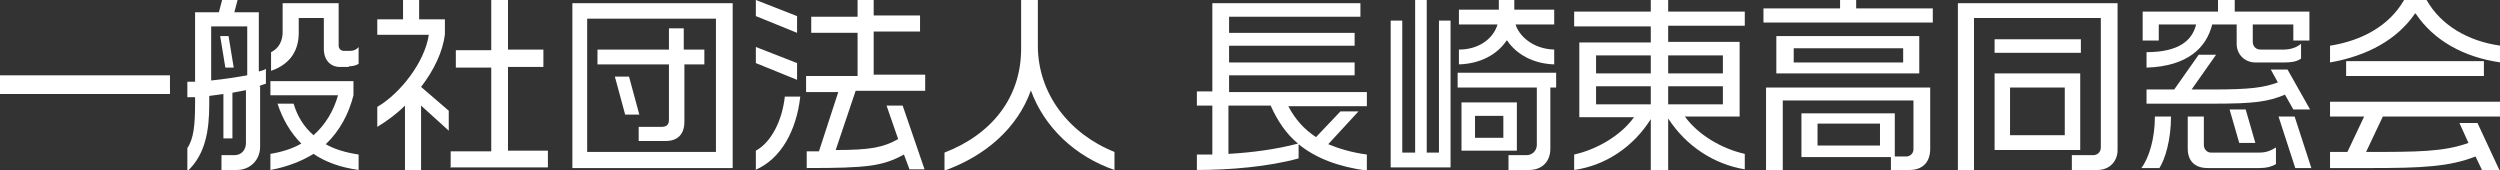
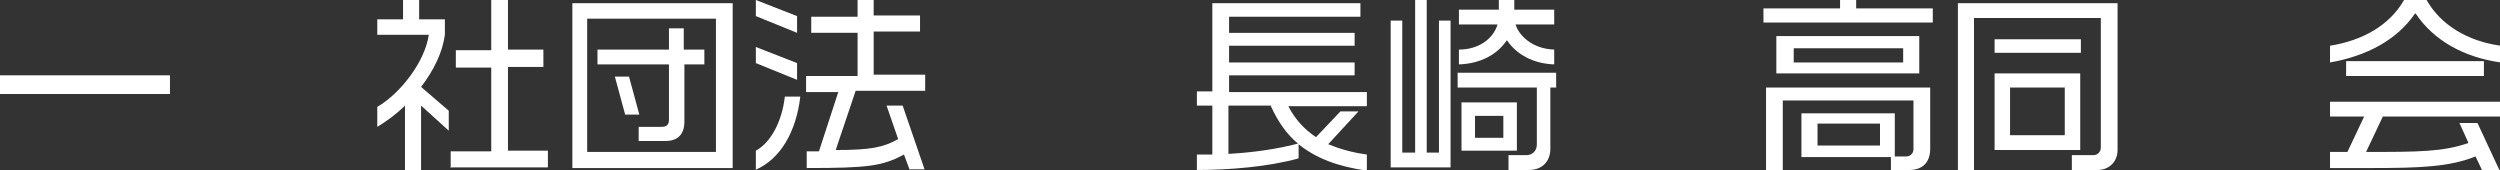
<svg xmlns="http://www.w3.org/2000/svg" version="1.1" viewBox="0 0 388.3 26.4">
  <rect x="0" y="0" width="388.3" height="26.4" fill="#333333" stroke="none" />
  <defs>
    <style>
      .cls-1 {
        fill: #fff;
      }
    </style>
  </defs>
  <g>
    <g id="_レイヤー_1">
      <path class="cls-1" d="M0,14.6v-2.9h26.4v2.9H0Z" />
-       <path class="cls-1" d="M40.4,13.4v9.4c0,2.1-1.6,3.6-3.6,3.6h-2.4v-2.3h2c1.1,0,1.8-.8,1.8-1.9v-8.2c-.6.1-1.4.3-2.1.4v7.1h-1.4v-6.9c-.7.1-1.4.2-2.2.3v1.3c0,4.1-.6,7.8-3.4,10.4v-3.6c1-1.5,1.2-3.6,1.2-7v-.9h-1.2v-2.4h1.2V1.9h3.7l.5-1.9h2.4l-.5,1.9h3.8v9.2c.4-.1.8-.2,1.1-.4v2.3c-.3.1-.7.2-1.1.4h.2ZM38.4,4.1h-5.6v8.4c2-.2,3.9-.5,5.6-.8v-7.5h0ZM35,10.5l-.8-4.9h1.3l.8,4.9h-1.3ZM48.7,23.9c-1.8,1.1-4,2-6.7,2.5v-2.5c1.8-.3,3.4-.8,4.8-1.6-1.7-1.7-2.9-3.8-3.7-6.2h2.5c.6,2,1.6,3.6,3.1,4.9,1.8-1.6,3.1-3.7,3.8-6.2h-10.5v-2.2h12.9v2.2c-.7,2.8-2.1,5.5-4.3,7.6,1.4.8,3.1,1.3,5.1,1.6v2.4c-2.8-.4-5.1-1.2-7-2.5ZM54.2,10.4h-1.4c-1.5,0-2.5-1.1-2.5-2.8V2.8h-3.9v2.3c0,2.5-1.1,4.8-4.3,5.9v-2.9c1.3-.6,1.8-1.9,1.8-3.1V.5h8.7v6.6c0,.4.3.8.8.8h1c.5,0,1-.2,1.3-.6v2.6c-.4.3-1,.4-1.6.4h.1Z" />
      <path class="cls-1" d="M65.4,16.4v10h-2.5v-10c-1.3,1.3-2.8,2.4-4.3,3.3v-3.1c3.6-2.1,7.4-7,8-11.2h-8v-2.4h4V0h2.5v3h4v2.3c-.3,2.7-1.7,5.6-3.7,8.2l4.3,3.7v3.1s-4.3-3.9-4.3-3.9ZM70,26.1v-2.6h6.3v-13h-5.5v-2.7h5.5V0h2.6v7.7h5.5v2.7h-5.5v13h6.2v2.6h-15.2,0Z" />
      <path class="cls-1" d="M88.9,26.1V.5h24.9v25.6h-24.9ZM111.2,2.9h-20v20.7h20V2.9ZM106.3,9.9v9c0,2.1-1.2,3-2.9,3h-4.2v-2.2h3.6c.8,0,1.1-.4,1.1-1.1v-8.6h-11.1v-2.3h11.1v-3.3h2.3v3.3h3.2v2.3h-3.2,0ZM97.1,17.8l-1.6-5.9h2.2l1.6,5.9h-2.3.1Z" />
      <path class="cls-1" d="M117.4,2.5V0l6.4,2.5v2.6l-6.4-2.6ZM117.4,9.8v-2.5l6.4,2.5v2.6s-6.4-2.6-6.4-2.6ZM117.4,26.4v-3c2.4-1.3,4.1-4.7,4.5-8.4h2.4c-.6,5.3-3,9.7-7,11.4h0ZM141.3,26.4l-.9-2.4c-3.3,1.8-5.6,2.1-15.1,2.1v-2.6h1.9l3-9.2h-5v-2.5h8v-6.7h-7.2v-2.5h7.2V0h2.5v2.4h7.2v2.5h-7.2v6.7h8v2.5h-10.8l-3.1,9.2c5.4,0,7.4-.4,9.7-1.7l-1.8-5.2h2.5l3.4,9.9h-2.5.2Z" />
-       <path class="cls-1" d="M160.1,14.1c-2.1,5.8-7,10.1-13.4,12.4v-2.8c7.5-2.9,11.9-8.7,11.9-16.1V0h2.6v7.1c0,7.5,4.9,13.7,11.9,16.5v2.8c-6.1-2.1-10.9-6.6-13-12.4h0Z" />
      <path class="cls-1" d="M201.7,22.3v2.3c-4.7,1.3-10.7,1.8-15.8,1.8v-2.4h2.4v-7.6h-2.4v-2.2h2.4V.5h23v2.1h-20.4v2.5h19.5v2h-19.5v2.6h19.5v2h-19.5v2.6h21.4v2.2h-12.2c1.1,2.1,2.5,3.6,4.3,4.8l3.8-4h2.8l-4.7,5.1c1.7.7,3.7,1.3,6,1.6v2.5c-4.4-.6-7.9-1.9-10.6-4.1h0ZM197.4,16.4h-6.6v7.5c3.6-.2,7.4-.7,10.8-1.6-1.8-1.5-3.1-3.4-4.2-5.8h0Z" />
      <path class="cls-1" d="M216,26.1V3.2h1.8v20.5h2V0h1.8v23.7h1.9V3.2h1.8v22.8h-9.3ZM240.8,13.7v9.4c0,2-1.3,3.3-3.3,3.3h-3.2v-2.3h2.8c.9,0,1.6-.7,1.6-1.6v-8.9h-12.3v-2.3h15.3v2.3h-.9ZM234,6.3c-1.4,2.1-4,3.6-7.4,3.7v-2.3c3,0,5.3-1.6,6-3.9h-6V1.5h6.2V0h2.4v1.5h6.2v2.3h-6c.5,1.7,2.6,3.8,6,3.9v2.3c-3.3-.1-5.9-1.6-7.3-3.7h0ZM227,23.4v-7.5h8.6v7.5h-8.6ZM233.5,18h-4.4v3.4h4.4v-3.4Z" />
-       <path class="cls-1" d="M259.1,18.5v7.9h-2.7v-7.9c-2.7,4.3-7,7.2-11.9,7.9v-2.4c3.6-.8,7.3-3,9.3-5.8h-8.5V6.6h11.1v-2.5h-11.9V1.8h11.9V0h2.7v1.8h11.9v2.2h-11.9v2.5h11.1v11.6h-8.5c2,2.8,5.7,5,9.3,5.8v2.4c-4.8-.8-9.1-3.6-11.9-7.9h0ZM256.4,8.6h-8.5v2.8h8.5v-2.8ZM256.4,13.4h-8.5v2.8h8.5s0-2.8,0-2.8ZM267.6,8.6h-8.5v2.8h8.5v-2.8ZM267.6,13.4h-8.5v2.8h8.5s0-2.8,0-2.8Z" />
      <path class="cls-1" d="M273.9,3.5V1.3h11.9V0h2.5v1.3h11.9v2.2h-26.4.1ZM296.5,26.4h-2.8v-2h-13.9v-6.8h14.5v6.7h1.8c.6,0,1.1-.5,1.1-1.1v-7.6h-20.3v10.8h-2.6v-12.8h25.5v9.5c0,2.3-1.4,3.3-3.2,3.3,0,0-.1,0-.1,0ZM275.9,11.4v-5.8h22.2v5.8h-22.2ZM295.6,7.5h-17v2.2h17v-2.2ZM292,19.2h-9.7v3.4h9.7v-3.4Z" />
      <path class="cls-1" d="M325.8,26.4h-4v-2.3h3.3c.7,0,1.2-.5,1.2-1.2V2.8h-19.7v23.6h-2.5V.5h24.8v22.8c0,1.8-1.3,3.1-3.1,3.1h0ZM309.8,8.2v-2.1h13.4v2.1h-13.4ZM309.8,23.3v-11.9h13.3v11.9h-13.3ZM320.7,13.6h-8.5v7.4h8.5v-7.4Z" />
-       <path class="cls-1" d="M335.3,26.1h-2.7c1.2-1.6,2.1-4.6,2.1-8h2.5c0,3.6-.9,6.6-1.8,8h-.1ZM356.2,6.3v-2.5h-6.3v2.7c0,.7.5,1.2,1.2,1.2h3.6c1,0,2-.3,2.7-.9v2.3c-.7.5-1.6.6-2.6.6h-4.5c-1.6,0-2.9-1.2-2.9-2.9v-3h-3.8c-.9,3.6-3.8,6.5-10.2,6.7v-2.4c5,0,7.1-1.8,7.7-4.3h-5.8v2.5h-2.5V1.8h11.7V0h2.6v1.8h11.6v4.5h-2.5ZM356.2,17l-1.3-2.3c-2.6,1.1-4.8,1.4-11,1.4h-10.5v-2.2h4.3l3.8-5.4h2.7l-3.8,5.4h3.2c6,0,8-.3,10.2-1.1l-1.1-2h2.6l3.5,6.2h-2.6ZM351.1,26.1h-8.2c-2.1,0-3.1-1.2-3.1-3v-5h2.5v4.4c0,.7.5,1.2,1.1,1.2h7.5c1.1,0,1.8-.3,2.6-.8v2.6c-.7.4-1.5.6-2.5.6,0,0,.1,0,.1,0ZM347.8,22.2l-1.5-5.2h2.5l1.5,5.2h-2.6.1ZM356.5,26.1l-2.6-8h2.5l2.6,8h-2.5Z" />
      <path class="cls-1" d="M375.1,2.1c-2.8,4.1-7.5,6.6-13.2,7.6v-2.6c5-.8,9.2-3.1,11.5-7.1h3.5c2.2,3.9,6.4,6.4,11.5,7.1v2.6c-5.7-.8-10.4-3.4-13.2-7.6h0ZM385.5,26.4l-1-2.1c-4,1.6-8.5,1.8-16.1,1.8h-6.5v-2.5h2.7l2.6-5.5h-5.3v-2.3h26.4v2.3h-18.2l-2.6,5.5c7.9,0,12,0,15.9-1.4l-1.4-3.1h2.8l3.4,7.3h-2.8s.1,0,.1,0ZM364.4,11.8v-2.3h21.4v2.3h-21.4Z" />
    </g>
  </g>
</svg>